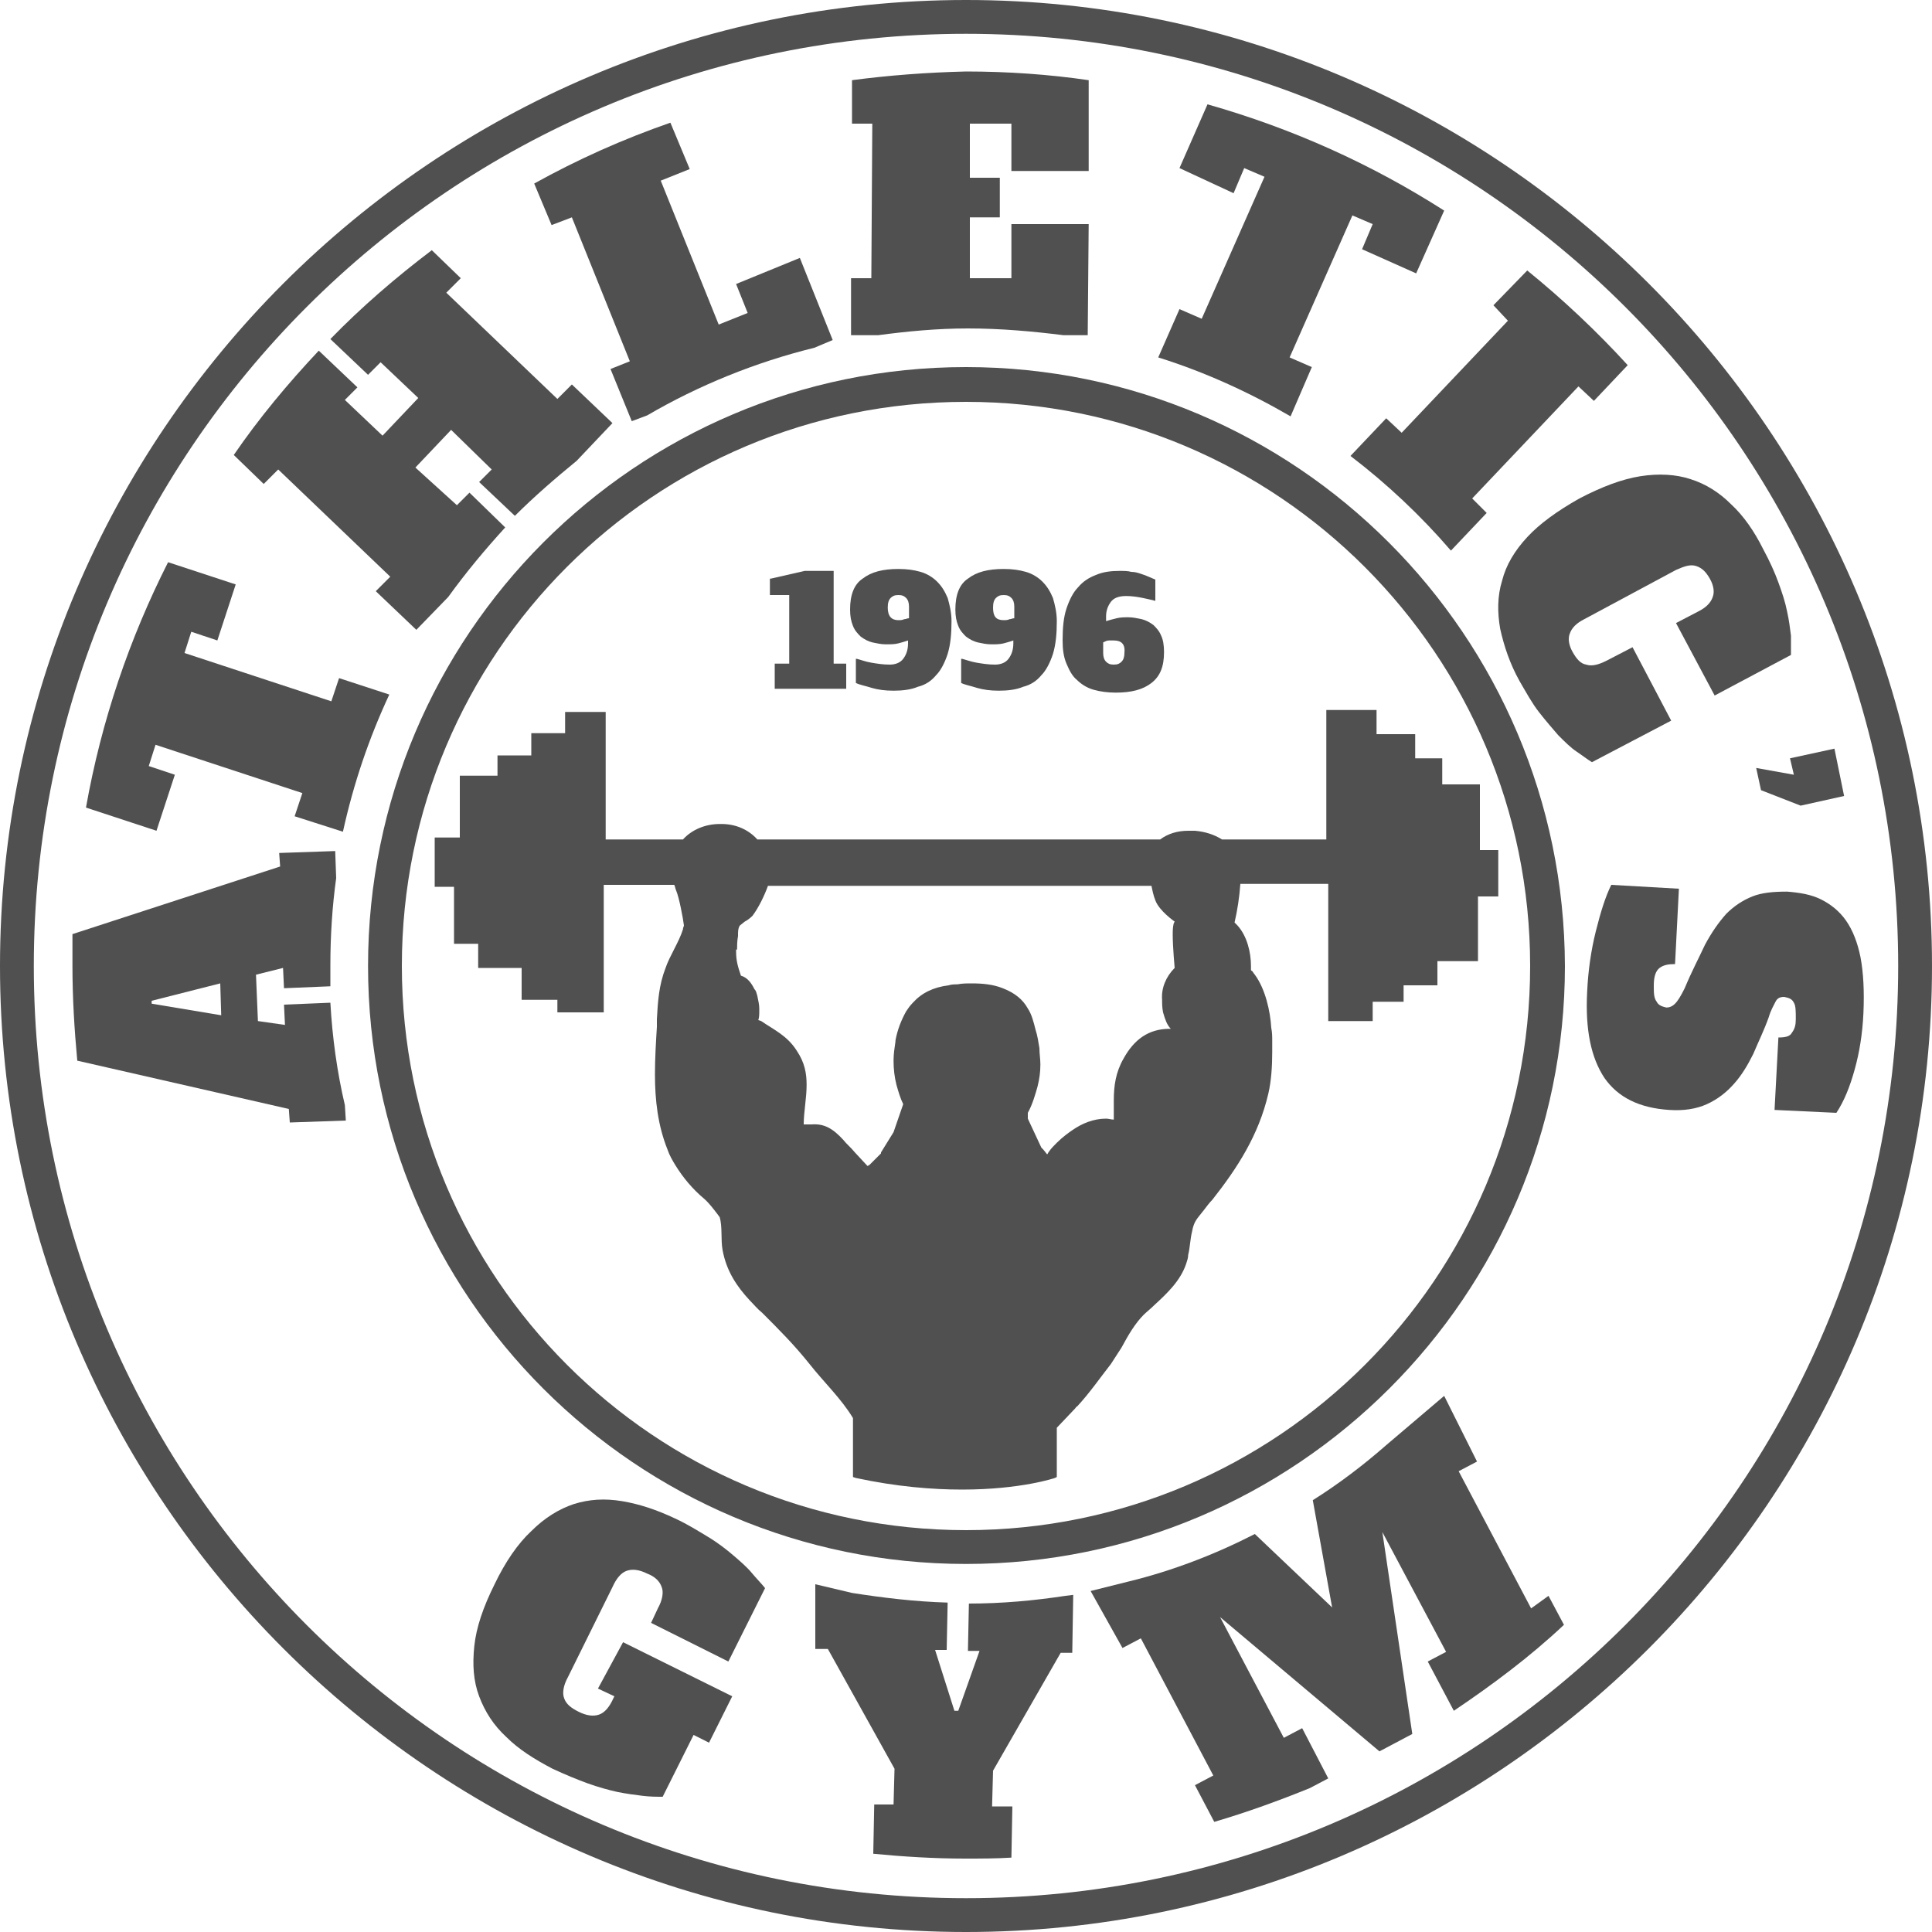
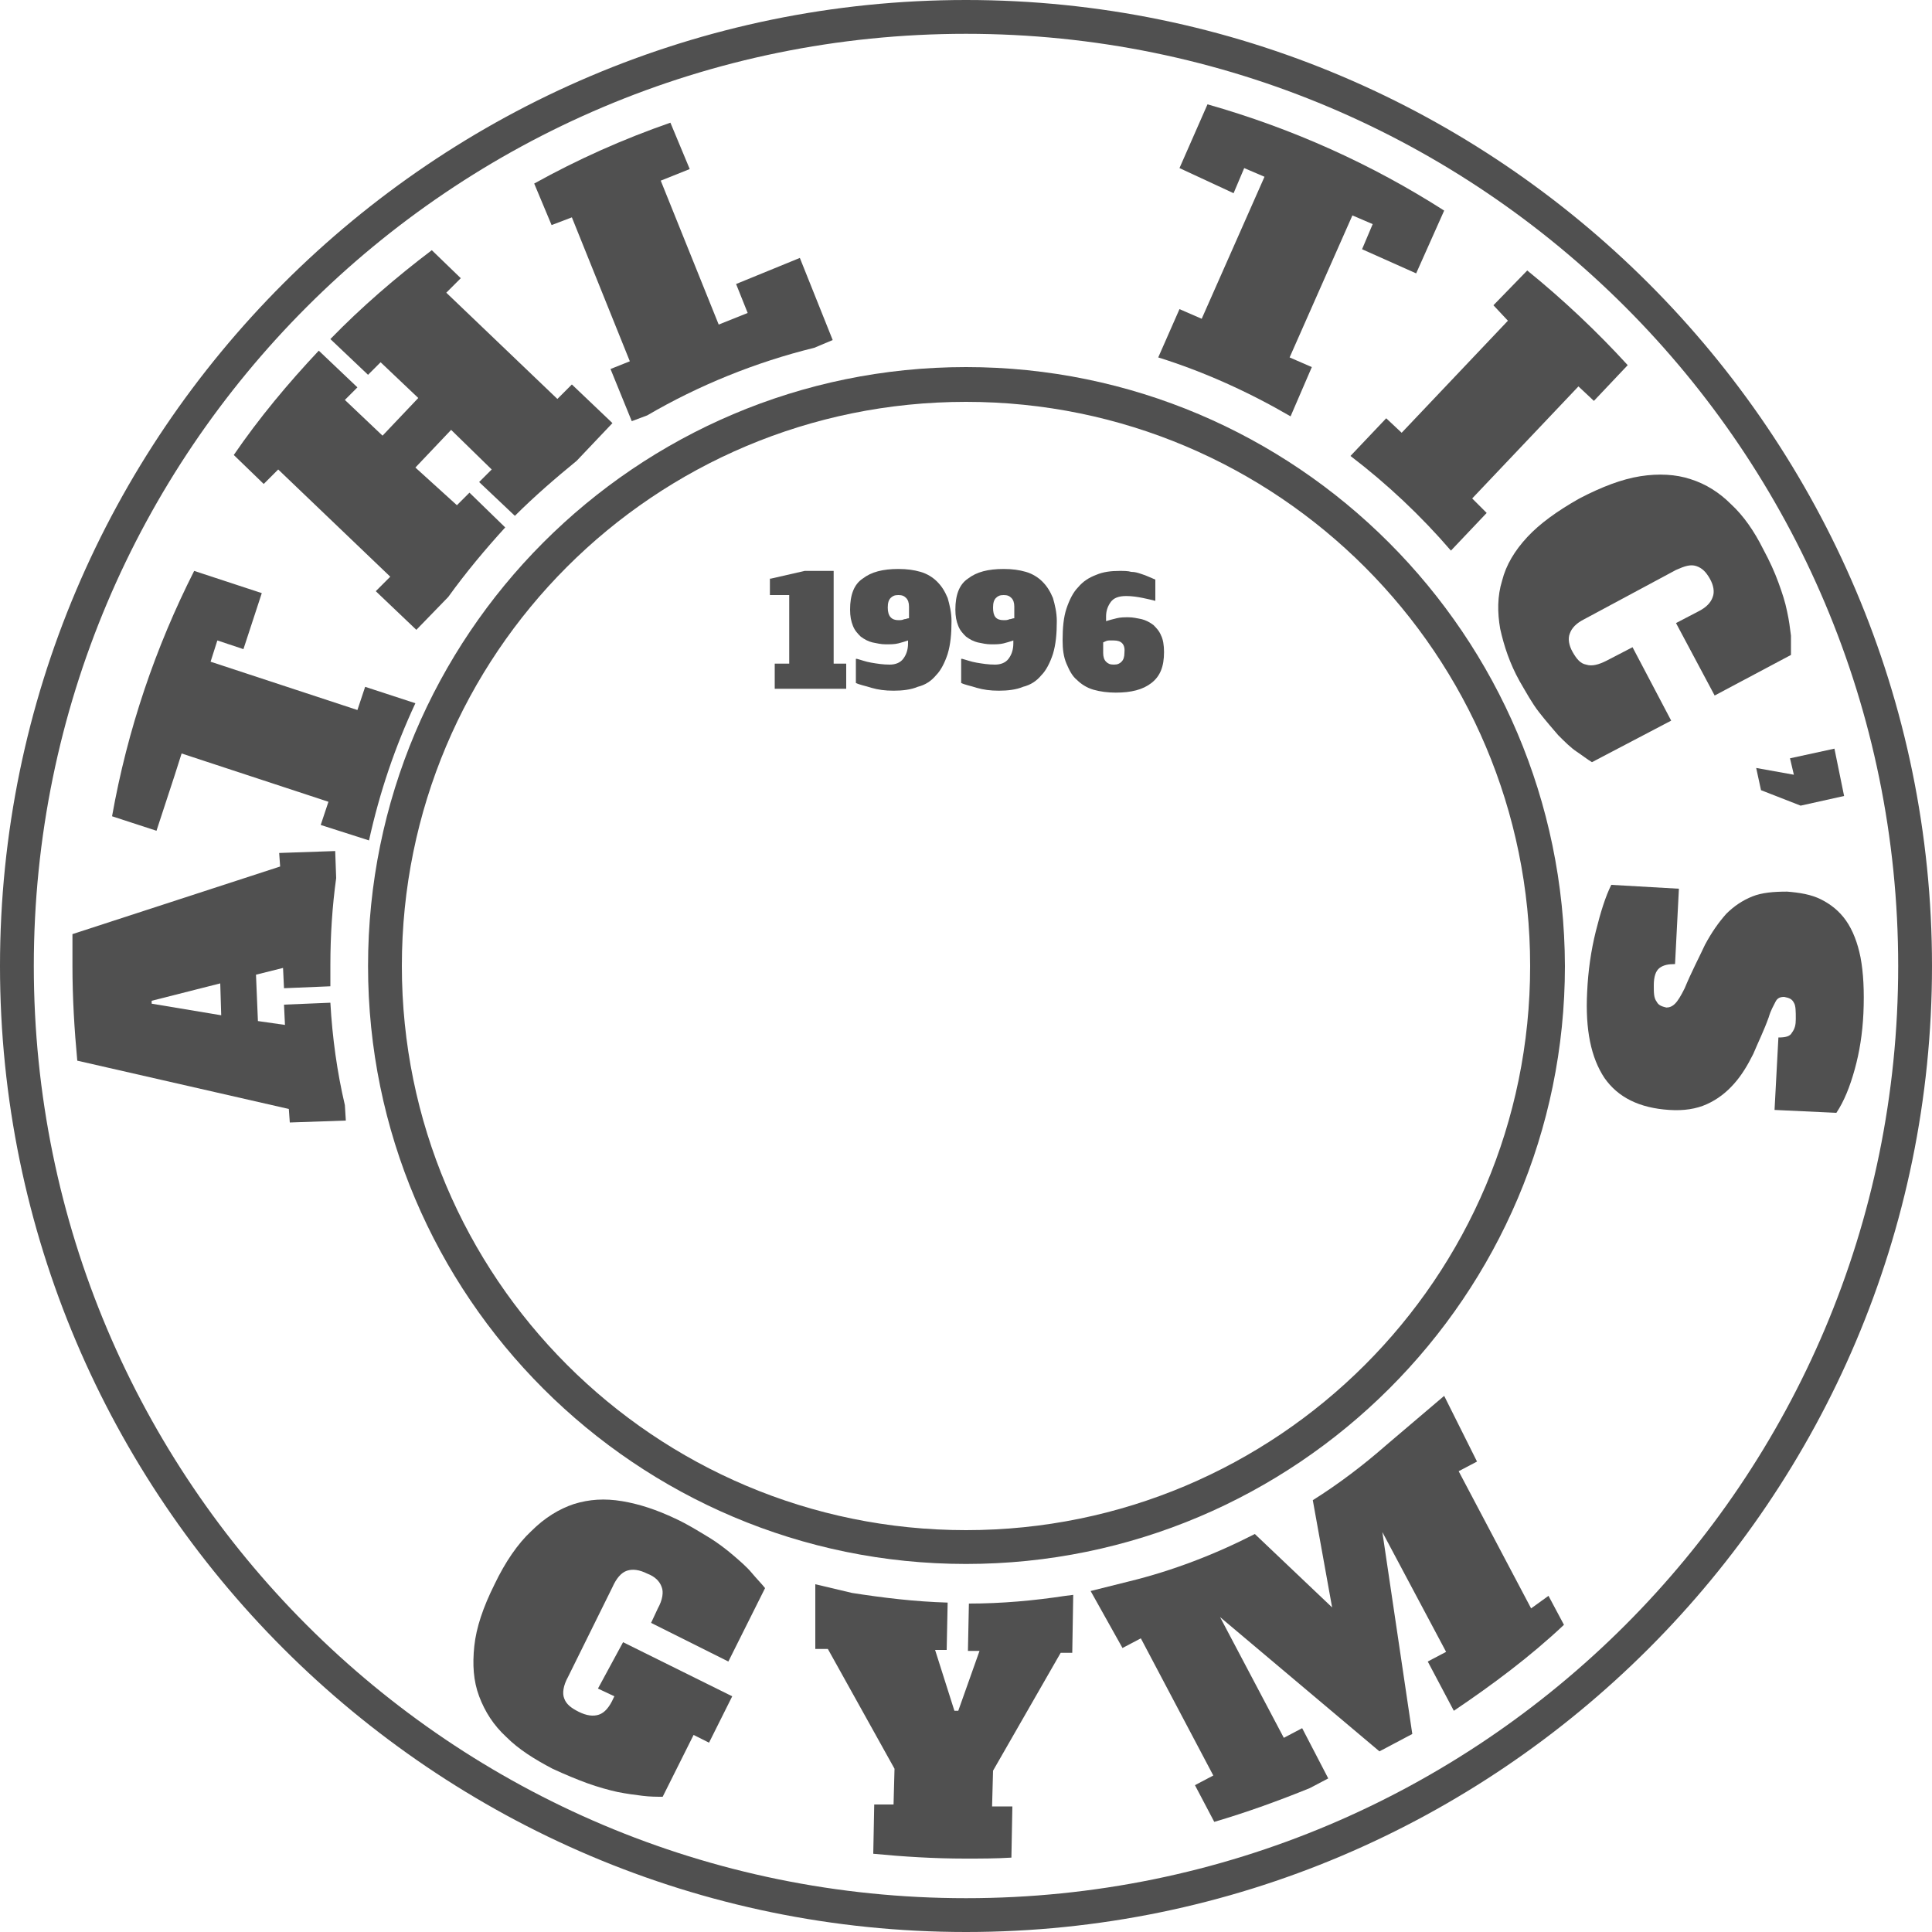
<svg xmlns="http://www.w3.org/2000/svg" version="1.1" id="Layer_1" x="0px" y="0px" viewBox="0 0 200 200" style="enable-background:new 0 0 200 200;" xml:space="preserve">
  <style type="text/css">
	.st0{fill:#505050;}
</style>
  <g id="XMLID_2_">
    <path id="XMLID_67_" class="st0" d="M100,0C44.9,0,0,44.9,0,100c0,55.1,44.9,100,100,100c55.1,0,100-44.9,100-100   C200,44.9,155.1,0,100,0z M100,196.5c-53.3,0-96.5-43.2-96.5-96.5C3.5,46.7,46.7,3.5,100,3.5c53.3,0,96.5,43.2,96.5,96.5   C196.5,153.3,153.3,196.5,100,196.5z" />
    <path id="XMLID_64_" class="st0" d="M100,41.6c32.3,0,58.4,26.2,58.4,58.4c0,32.3-26.2,58.4-58.4,58.4c-32.3,0-58.4-26.2-58.4-58.4   C41.6,67.7,67.7,41.6,100,41.6 M100,38C65.8,38,38.1,65.8,38.1,100c0,34.2,27.8,61.9,61.9,61.9c34.2,0,62-27.8,62-61.9   C161.9,65.8,134.2,38,100,38L100,38z" />
    <path id="XMLID_62_" class="st0" d="M189.9,77.5l1,4.9l-4.5,1l-4.1-1.6l-0.5-2.3l3.9,0.7l-0.4-1.7L189.9,77.5z" />
-     <path id="XMLID_59_" class="st0" d="M153.2,87.9v-6.7h-3.9v-2.4v-0.3h-2.8v-2.2v-0.3h-4v-2.1v-0.4h-5.2v13.4h-10.8   c-0.8-0.5-1.7-0.8-2.8-0.9l-0.7,0c-1.1,0-2.1,0.3-2.9,0.9H78.4c-0.9-1-2.2-1.6-3.7-1.6h-0.2c-1.5,0-2.9,0.6-3.8,1.6h-8l0-13.2h-0.3   h-3.6h-0.3v2.2h-3.2h-0.3v2.3h-3.2h-0.3v2.1h-3.6h-0.3v6.4h-2.3h-0.3v5.1H47v5.9h2.5v2.2v0.3H54v3v0.3h3.7v1v0.3h4.8V91.6h7.3   c0.1,0.2,0.1,0.4,0.2,0.6c0.3,0.7,0.7,2.8,0.8,3.6c0,0.1-0.1,0.2-0.1,0.4c-0.4,1.3-1.4,2.8-1.8,4c-0.7,1.8-0.8,3.5-0.9,5.3l0,0v0   c0,0.3,0,0.5,0,0.8c-0.1,1.6-0.2,3.3-0.2,4.9c0,2.7,0.3,5.3,1.3,7.8c0.2,0.6,0.5,1.1,0.8,1.6l0,0l0,0c0.8,1.3,1.8,2.5,3,3.5   c0.6,0.5,1.6,1.9,1.6,1.9c0.3,1,0.1,2.3,0.3,3.4c0.4,2.2,1.5,3.8,2.8,5.2c0,0,0,0,0,0l0,0c0.4,0.4,0.8,0.9,1.3,1.3   c1.8,1.8,3.3,3.3,4.9,5.3c1.5,1.9,3.3,3.6,4.5,5.6l0,6.1l0.3,0.1c4.2,0.9,7.9,1.2,11,1.2c6.1,0,9.6-1.2,9.6-1.2l0.2-0.1v-5.1l1.9-2   c0.1-0.1,0.1-0.2,0.2-0.2l0,0v0c1.3-1.4,2.4-3,3.5-4.4c0.4-0.6,0.7-1.1,1.1-1.7l0,0v0c0.7-1.3,1.4-2.5,2.3-3.4   c0.3-0.3,0.7-0.6,1.1-1v0l0,0c1.3-1.2,2.7-2.5,3.3-4.3c0.1-0.3,0.2-0.6,0.2-0.9l0,0v0c0.2-0.8,0.2-1.6,0.4-2.4   c0.2-1.1,0.5-1.3,1.2-2.2c0.3-0.4,0.6-0.8,0.9-1.1l0,0l0,0c2.6-3.3,4.8-6.7,5.8-11c0.3-1.3,0.4-2.8,0.4-4.3c0-0.4,0-0.7,0-1.1v0v0   c0-0.5,0-0.9-0.1-1.4c-0.1-1.7-0.6-4-1.7-5.5l0,0l0,0c-0.1-0.1-0.2-0.3-0.3-0.4c0,0-0.1,0-0.1-0.1l0-0.4c0-1.4-0.4-3.1-1.4-4.2l0,0   l-0.3-0.3c0.3-1.3,0.5-2.6,0.6-4h9.1v14.2h4.6v-2h2.9h0.3V102h3.2h0.3v-2.5h3.9h0.3v-6.7h1.8h0.3v-4.8H153.2z M76.3,98.3   c0-0.3,0-0.9,0.1-1.4l0-0.3c0-0.4,0.1-0.7,0.2-0.8l0.5-0.4c0.2-0.1,0.5-0.3,0.8-0.6c0.6-0.8,1.2-2,1.6-3.1h39.7   c0.1,0.5,0.2,1,0.4,1.5c0.4,1.1,2,2.2,2,2.2l-0.1,0.2c-0.1,0.4-0.1,0.8-0.1,1.2c0,1.2,0.2,3.4,0.2,3.4c-0.9,0.9-1.4,2.1-1.3,3.3   c0,0.4,0,0.8,0.1,1.3c0.2,0.7,0.4,1.3,0.8,1.7l-0.1,0c-2.2,0-3.7,1.1-4.8,3.1c-0.8,1.4-1,2.8-1,4.3c0,0.2,0,0.4,0,0.7l0,0l0,0   c0,0.4,0,0.8,0,1.3c-0.3,0-0.5-0.1-0.8-0.1c-1.3,0-2.5,0.5-3.5,1.2c-0.3,0.2-1,0.7-1.6,1.3c-0.3,0.3-0.6,0.6-0.8,0.9   c-0.1,0.1-0.1,0.2-0.2,0.3L108,119c-0.1-0.1-0.1-0.1-0.2-0.2l-1.4-3l0-0.6c0.5-0.9,0.8-2,1-2.7c0.2-0.8,0.3-1.5,0.3-2.3   c0-0.6-0.1-1.1-0.1-1.7l0,0l0,0c-0.1-0.6-0.2-1.3-0.4-1.9c-0.2-0.8-0.4-1.6-0.8-2.2l0,0l0,0c-0.5-0.9-1.3-1.6-2.6-2.1   c-1-0.4-2.1-0.5-3.2-0.5c-0.5,0-1,0-1.5,0.1l0,0l0,0c-0.3,0-0.6,0-0.9,0.1c-1.6,0.2-2.8,0.8-3.7,1.8l0,0l0,0   c-0.3,0.3-0.5,0.6-0.7,0.9c-0.5,0.9-0.9,1.9-1.1,3l0,0l0,0.1c-0.1,0.7-0.2,1.3-0.2,2c0,0.9,0.1,1.7,0.3,2.5c0.2,0.7,0.4,1.4,0.7,2   l0,0l-1,2.9l-1.3,2.1c0,0,0,0,0,0.1l-1.2,1.2c-0.1,0-0.1,0.1-0.2,0.1l-1.3-1.4c-0.4-0.5-0.9-0.9-1.2-1.3c-1.1-1.2-2-1.7-3.3-1.6   c-0.2,0-0.5,0-0.8,0c0-1.3,0.3-2.7,0.3-4.1c0-1.2-0.2-2.3-1-3.5c-1-1.6-2.4-2.2-3.7-3.1l-0.3-0.1c0.1-0.3,0.1-0.6,0.1-1v-0.2   c0-0.4-0.1-0.8-0.2-1.3v0l0,0c-0.1-0.3-0.1-0.5-0.3-0.7c-0.3-0.6-0.7-1.2-1.4-1.4c-0.3-0.9-0.5-1.5-0.5-2.5V98.3z" />
    <path id="XMLID_57_" class="st0" d="M169,67l4,7.6l-8.2,4.3c-0.5-0.3-1-0.7-1.6-1.1c-0.6-0.4-1.2-1-1.9-1.7c-0.6-0.7-1.3-1.5-2-2.4   c-0.7-0.9-1.3-2-2-3.2c-1-1.8-1.6-3.6-2-5.4c-0.3-1.7-0.3-3.4,0.2-5c0.4-1.6,1.3-3.1,2.6-4.5c1.3-1.4,3.1-2.7,5.4-4   c2.3-1.2,4.4-2,6.3-2.3c1.9-0.3,3.7-0.2,5.2,0.3c1.6,0.5,3,1.4,4.2,2.6c1.3,1.2,2.4,2.8,3.3,4.6c0.7,1.3,1.2,2.4,1.6,3.5   c0.4,1.1,0.7,2,0.9,3c0.2,0.9,0.3,1.7,0.4,2.5c0,0.7,0,1.4,0,2l-7.9,4.2l-4-7.5l2.3-1.2c0.8-0.4,1.3-0.9,1.5-1.5   c0.2-0.5,0.1-1.2-0.3-1.9c-0.4-0.7-0.8-1.1-1.4-1.3c-0.6-0.2-1.2,0-2.1,0.4l-9.5,5.1c-0.8,0.4-1.3,0.9-1.5,1.5   c-0.2,0.5-0.1,1.2,0.3,1.9c0.4,0.7,0.8,1.2,1.4,1.3c0.6,0.2,1.3,0,2.1-0.4L169,67z" />
    <path id="XMLID_55_" class="st0" d="M171.2,102c0,0.8,0,1.3,0.3,1.7c0.2,0.4,0.6,0.5,1,0.6c0.3,0,0.6-0.1,0.9-0.4   c0.3-0.3,0.6-0.8,1-1.6c0.7-1.7,1.5-3.2,2.1-4.5c0.7-1.3,1.4-2.3,2.2-3.2c0.8-0.8,1.7-1.4,2.7-1.8c1-0.4,2.2-0.5,3.6-0.5   c1.3,0.1,2.5,0.3,3.5,0.8c1,0.5,1.9,1.2,2.6,2.2c0.7,1,1.2,2.3,1.5,3.8c0.3,1.6,0.4,3.5,0.3,5.8c-0.1,2.1-0.4,4-0.9,5.8   c-0.5,1.8-1.1,3.3-1.9,4.5l-6.4-0.3l0.4-7.5c0.7,0,1.2-0.1,1.4-0.5c0.3-0.4,0.4-0.8,0.4-1.4c0-0.8,0-1.4-0.2-1.7   c-0.2-0.4-0.5-0.5-1-0.6c-0.4,0-0.7,0.1-0.9,0.5c-0.2,0.4-0.5,0.9-0.7,1.6c-0.5,1.4-1.1,2.6-1.6,3.8c-0.6,1.2-1.2,2.2-2,3.1   c-0.8,0.9-1.7,1.6-2.8,2.1c-1.1,0.5-2.4,0.7-3.9,0.6c-3.1-0.2-5.3-1.3-6.7-3.3c-1.4-2.1-2-5-1.8-8.9c0.1-2.2,0.4-4.3,0.9-6.3   c0.5-2,1-3.6,1.6-4.8l7,0.4l-0.4,7.8c-0.7,0-1.2,0.1-1.6,0.4C171.4,100.5,171.2,101.1,171.2,102z" />
    <path id="XMLID_53_" class="st0" d="M64.5,170l11.3,5.6l-2.4,4.8l-1.6-0.8l-3.2,6.4c-0.6,0-1.3,0-2.1-0.1c-0.8-0.1-1.6-0.2-2.6-0.4   c-0.9-0.2-2-0.5-3.1-0.9c-1.1-0.4-2.3-0.9-3.6-1.5c-1.9-1-3.5-2-4.8-3.3c-1.3-1.2-2.2-2.6-2.8-4.2c-0.6-1.6-0.7-3.3-0.5-5.2   c0.2-1.9,0.9-4,2.1-6.4c1.1-2.3,2.4-4.2,3.8-5.5c1.4-1.4,2.9-2.3,4.4-2.8c1.6-0.5,3.2-0.6,5-0.3c1.8,0.3,3.6,0.9,5.5,1.8   c1.3,0.6,2.4,1.3,3.4,1.9c1,0.6,1.9,1.3,2.6,1.9c0.7,0.6,1.4,1.2,1.9,1.8c0.5,0.6,1,1.1,1.4,1.6l-3.8,7.6l-8-4l0.7-1.5   c0.5-0.9,0.6-1.7,0.4-2.2c-0.2-0.6-0.7-1.1-1.5-1.4c-0.8-0.4-1.5-0.5-2.1-0.3c-0.6,0.2-1.1,0.8-1.5,1.7l-4.6,9.3   c-0.5,0.9-0.6,1.7-0.4,2.2c0.2,0.6,0.7,1,1.5,1.4c0.8,0.4,1.5,0.5,2.1,0.3c0.6-0.2,1.1-0.8,1.5-1.7l0.1-0.2l-1.7-0.8L64.5,170z" />
    <g id="XMLID_14_">
      <path id="XMLID_36_" class="st0" d="M79.8,59.9l3.5-0.8h3v9.6h1.3v2.6h-7.4v-2.6h1.5v-7.1h-2V59.9z" />
      <path id="XMLID_30_" class="st0" d="M88.7,68.2c0.4,0.1,0.9,0.3,1.5,0.4c0.6,0.1,1.2,0.2,1.9,0.2c0.6,0,1.1-0.2,1.4-0.6    c0.3-0.4,0.5-0.9,0.5-1.6v-0.3c-0.3,0.1-0.6,0.2-1,0.3c-0.4,0.1-0.8,0.1-1.3,0.1c-0.5,0-0.9-0.1-1.4-0.2c-0.4-0.1-0.8-0.3-1.2-0.6    c-0.3-0.3-0.6-0.6-0.8-1.1c-0.2-0.5-0.3-1-0.3-1.7c0-1.5,0.4-2.6,1.3-3.2c0.9-0.7,2.1-1,3.7-1c0.9,0,1.6,0.1,2.3,0.3    c0.7,0.2,1.3,0.6,1.7,1c0.5,0.5,0.8,1,1.1,1.7c0.2,0.7,0.4,1.5,0.4,2.4c0,1.3-0.1,2.4-0.4,3.4c-0.3,0.9-0.7,1.7-1.2,2.2    c-0.5,0.6-1.1,1-1.9,1.2c-0.7,0.3-1.6,0.4-2.5,0.4c-0.9,0-1.6-0.1-2.3-0.3c-0.6-0.2-1.2-0.3-1.6-0.5V68.2z M93,64.2    c0.2,0,0.4,0,0.6-0.1c0.2,0,0.3-0.1,0.5-0.1v-1.2c0-0.4-0.1-0.7-0.3-0.9c-0.2-0.2-0.4-0.3-0.8-0.3c-0.4,0-0.6,0.1-0.8,0.3    c-0.2,0.2-0.3,0.5-0.3,1C91.9,63.8,92.3,64.2,93,64.2z" />
      <path id="XMLID_22_" class="st0" d="M99.6,68.2c0.4,0.1,0.9,0.3,1.5,0.4c0.6,0.1,1.2,0.2,1.9,0.2c0.6,0,1.1-0.2,1.4-0.6    c0.3-0.4,0.5-0.9,0.5-1.6v-0.3c-0.3,0.1-0.6,0.2-1,0.3c-0.4,0.1-0.8,0.1-1.3,0.1c-0.5,0-0.9-0.1-1.4-0.2c-0.4-0.1-0.8-0.3-1.2-0.6    c-0.3-0.3-0.6-0.6-0.8-1.1c-0.2-0.5-0.3-1-0.3-1.7c0-1.5,0.4-2.6,1.3-3.2c0.9-0.7,2.1-1,3.7-1c0.9,0,1.6,0.1,2.3,0.3    c0.7,0.2,1.3,0.6,1.7,1c0.5,0.5,0.8,1,1.1,1.7c0.2,0.7,0.4,1.5,0.4,2.4c0,1.3-0.1,2.4-0.4,3.4c-0.3,0.9-0.7,1.7-1.2,2.2    c-0.5,0.6-1.1,1-1.9,1.2c-0.7,0.3-1.6,0.4-2.5,0.4c-0.9,0-1.6-0.1-2.3-0.3c-0.6-0.2-1.2-0.3-1.6-0.5V68.2z M103.9,64.2    c0.2,0,0.4,0,0.6-0.1c0.2,0,0.3-0.1,0.5-0.1v-1.2c0-0.4-0.1-0.7-0.3-0.9c-0.2-0.2-0.4-0.3-0.8-0.3c-0.4,0-0.6,0.1-0.8,0.3    c-0.2,0.2-0.3,0.5-0.3,1C102.8,63.8,103.1,64.2,103.9,64.2z" />
      <path id="XMLID_15_" class="st0" d="M119.6,62.2c-0.4-0.1-0.8-0.2-1.3-0.3c-0.5-0.1-1.1-0.2-1.7-0.2c-0.8,0-1.3,0.2-1.6,0.6    c-0.3,0.4-0.5,0.9-0.5,1.5v0.5c0.3-0.1,0.7-0.2,1.1-0.3c0.4-0.1,0.8-0.1,1.2-0.1c0.5,0,0.9,0.1,1.4,0.2c0.4,0.1,0.8,0.3,1.2,0.6    c0.3,0.3,0.6,0.6,0.8,1.1c0.2,0.4,0.3,1,0.3,1.7c0,1.5-0.4,2.5-1.3,3.2c-0.9,0.7-2.1,1-3.7,1c-0.8,0-1.6-0.1-2.3-0.3    c-0.7-0.2-1.3-0.6-1.7-1c-0.5-0.4-0.8-1-1.1-1.7c-0.3-0.7-0.4-1.5-0.4-2.4c0-1.3,0.1-2.4,0.4-3.3c0.3-0.9,0.7-1.7,1.2-2.2    c0.5-0.6,1.1-1,1.9-1.3c0.7-0.3,1.5-0.4,2.4-0.4c0.4,0,0.9,0,1.2,0.1c0.4,0,0.7,0.1,1,0.2c0.3,0.1,0.6,0.2,0.8,0.3    c0.2,0.1,0.5,0.2,0.7,0.3V62.2z M115.3,66.3c-0.1,0-0.3,0-0.5,0c-0.2,0-0.4,0.1-0.6,0.2v1.1c0,0.4,0.1,0.7,0.3,0.9    c0.2,0.2,0.4,0.3,0.8,0.3c0.4,0,0.6-0.1,0.8-0.3c0.2-0.2,0.3-0.5,0.3-0.9C116.5,66.7,116.1,66.3,115.3,66.3z" />
    </g>
    <path id="XMLID_11_" class="st0" d="M7.5,100c0,3.3,0.2,6.6,0.5,9.8l21.9,5l0.1,1.4l5.8-0.2l-0.1-1.6c-0.8-3.4-1.3-7-1.5-10.6   l-4.8,0.2l0.1,2.1l-2.8-0.4l-0.2-4.8l2.8-0.7l0.1,2.1l4.8-0.2c0-0.7,0-1.5,0-2.2c0-3.1,0.2-6.1,0.6-9l-0.1-2.8l-5.8,0.2l0.1,1.4   L7.5,96.7C7.5,97.8,7.5,98.9,7.5,100z M22.9,105.1l-7.2-1.2l0-0.3l7.1-1.8L22.9,105.1z" />
    <path id="XMLID_27_" class="st0" d="M158.5,166.5l-7.5-14.2l1.9-1l-3.4-6.8l-6,5.1c-2.4,2.1-4.9,4-7.6,5.7l2,11.1l-8-7.6   c-4.1,2.1-8.5,3.8-13,4.9l-4,1l3.3,5.9l1.9-1l7.5,14.2l-1.9,1l2,3.8c3.4-1,6.7-2.2,9.9-3.5l1.9-1l-2.7-5.2l-1.9,1l-6.6-12.5   l16.5,13.9l3.4-1.8l-3.1-20.9l6.6,12.4l-1.9,1l2.7,5.1c4-2.7,7.9-5.6,11.4-8.9l-1.6-3L158.5,166.5z" />
    <path id="XMLID_26_" class="st0" d="M90.5,186.8l-0.1,5.1c3.1,0.3,6.3,0.5,9.5,0.5c1.6,0,3.2,0,4.8-0.1l0.1-5.3l-2.1,0l0.1-3.7   l7-12.2l1.2,0l0.1-6l-0.8,0.1c-3.3,0.5-6.6,0.8-10,0.8l-0.1,4.9l1.2,0l-2.2,6.2l-0.4,0l-2-6.3l1.2,0l0.1-4.9   c-3.4-0.1-6.7-0.5-9.9-1l-3.8-0.9v6.7l1.3,0l6.9,12.4l-0.1,3.7L90.5,186.8z" />
    <path id="XMLID_24_" class="st0" d="M156.1,33.2l-11,11.6l-1.6-1.5l-3.7,3.9c3.8,2.9,7.3,6.2,10.4,9.8l3.7-3.9l-1.5-1.5l11-11.6   l1.6,1.5l3.5-3.7c-3.2-3.5-6.7-6.8-10.4-9.8l-3.5,3.6L156.1,33.2z" />
    <path id="XMLID_23_" class="st0" d="M127.7,20l1.1-2.6l2.1,0.9L124.4,33l-2.3-1l-2.2,5c4.8,1.5,9.4,3.6,13.7,6.1l2.2-5.1l-2.3-1   l6.5-14.7l2.1,0.9l-1.1,2.6l5.6,2.5l2.9-6.5c-7.5-4.8-15.7-8.5-24.5-11l-2.9,6.6L127.7,20z" />
-     <path id="XMLID_21_" class="st0" d="M88.2,8.3l0,4.5l2.1,0l-0.1,16l-2.1,0l0,5.9l2.8,0c3-0.4,6.1-0.7,9.3-0.7   c3.4,0,6.7,0.3,9.9,0.7l2.5,0l0.1-11.5l-8,0l0,5.6l-4.3,0l0-6.3l3.1,0l0-4.1l-3.1,0l0-5.6l4.3,0l0,4.9l8,0l0-9.4   c-4.1-0.6-8.4-0.9-12.7-0.9C95.9,7.5,92,7.8,88.2,8.3z" />
    <path id="XMLID_20_" class="st0" d="M59.2,22.5l6,14.9l-2,0.8l2.2,5.4L67,43c5.3-3.1,11.2-5.5,17.3-7l1.9-0.8l-3.4-8.5l-6.6,2.7   l1.2,3l-3,1.2l-6-14.9l3-1.2l-2-4.8c-4.9,1.7-9.6,3.8-14.1,6.3l1.8,4.3L59.2,22.5z" />
    <path id="XMLID_17_" class="st0" d="M33,36.3c-3.2,3.4-6.2,7-8.8,10.8l3.1,3l1.5-1.5l11.6,11.1l-1.5,1.5l4.2,4l3.3-3.4   c1.8-2.5,3.8-4.9,5.9-7.2l-3.7-3.6l-1.3,1.3L43,48.4l3.7-3.9l4.2,4.1l-1.3,1.3l3.7,3.5c2-2,4.2-3.9,6.4-5.7l3.7-3.9l-4.2-4   l-1.5,1.5L46.2,30.3l1.5-1.5l-3-2.9c-3.7,2.8-7.3,5.9-10.5,9.2l3.9,3.7l1.3-1.3l3.9,3.7l-3.7,3.9l-3.9-3.7l1.3-1.3L33,36.3z" />
-     <path id="XMLID_16_" class="st0" d="M16.2,86l1.9-5.8l-2.7-0.9l0.7-2.2l15.2,5l-0.8,2.4l5,1.6c1.1-5,2.7-9.7,4.8-14.2l-5.2-1.7   l-0.8,2.4l-15.2-5l0.7-2.2l2.7,0.9l1.9-5.8l-7-2.3c-4,7.9-6.9,16.4-8.5,25.4L16.2,86z" />
+     <path id="XMLID_16_" class="st0" d="M16.2,86l1.9-5.8l0.7-2.2l15.2,5l-0.8,2.4l5,1.6c1.1-5,2.7-9.7,4.8-14.2l-5.2-1.7   l-0.8,2.4l-15.2-5l0.7-2.2l2.7,0.9l1.9-5.8l-7-2.3c-4,7.9-6.9,16.4-8.5,25.4L16.2,86z" />
  </g>
</svg>